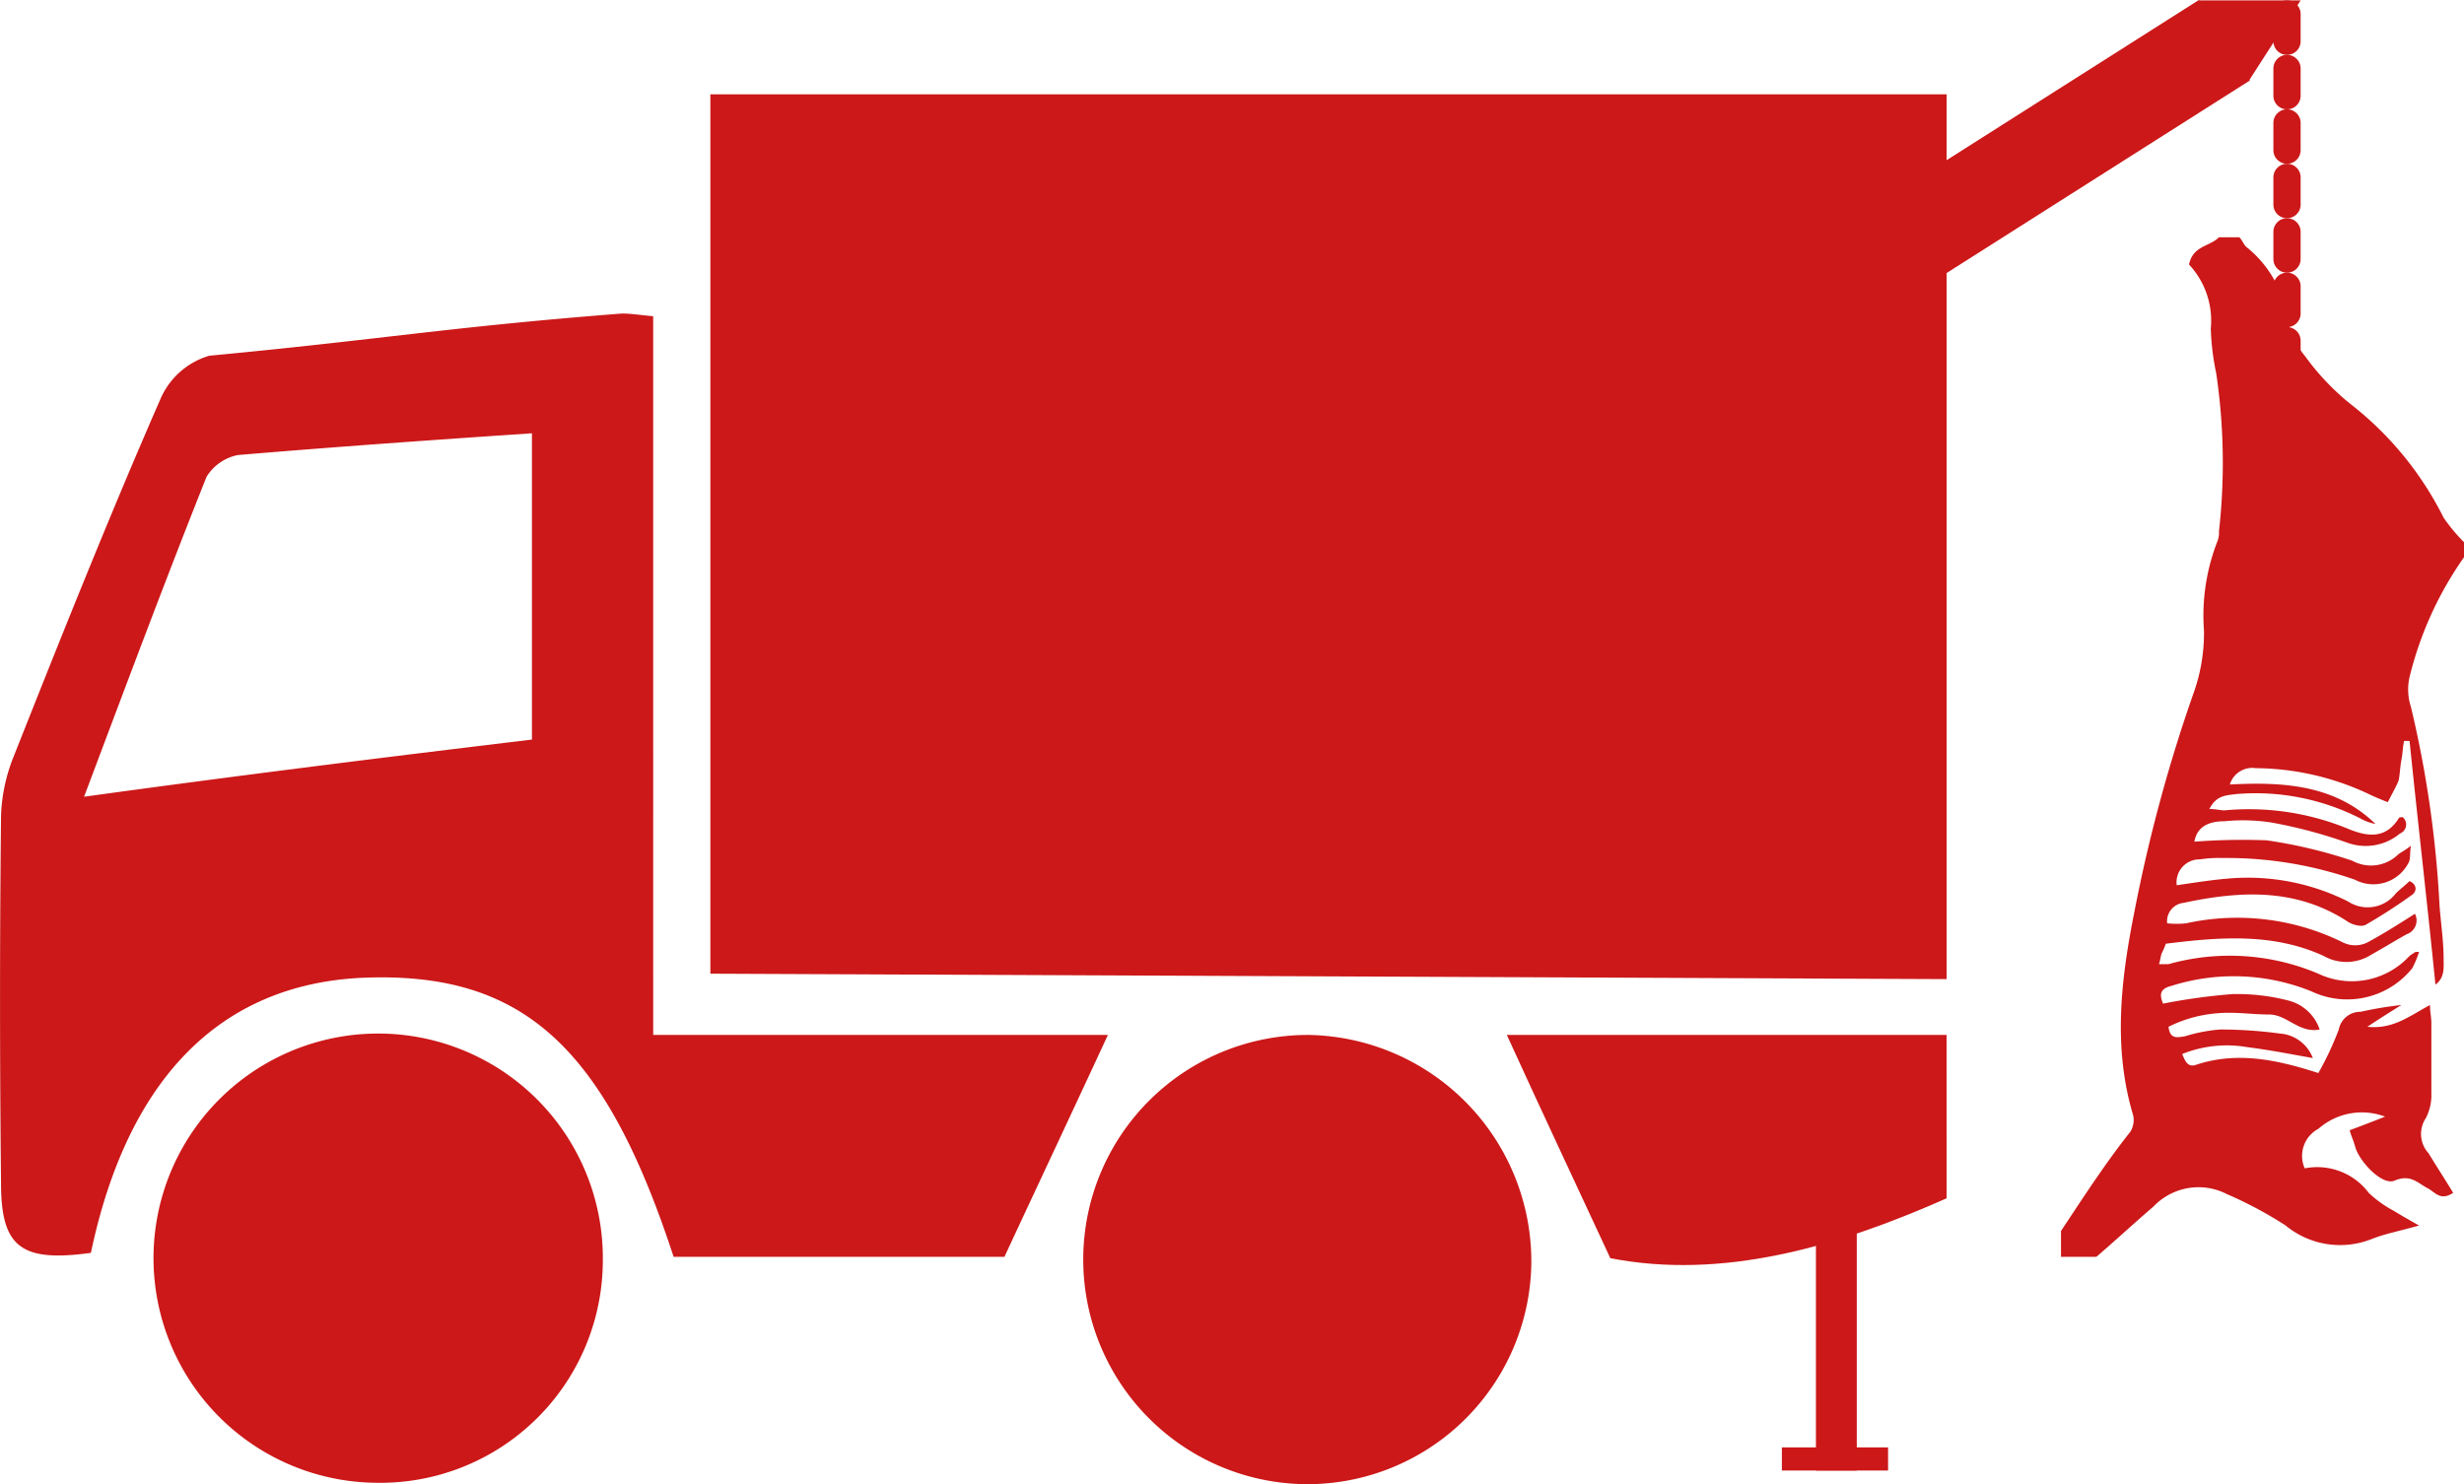
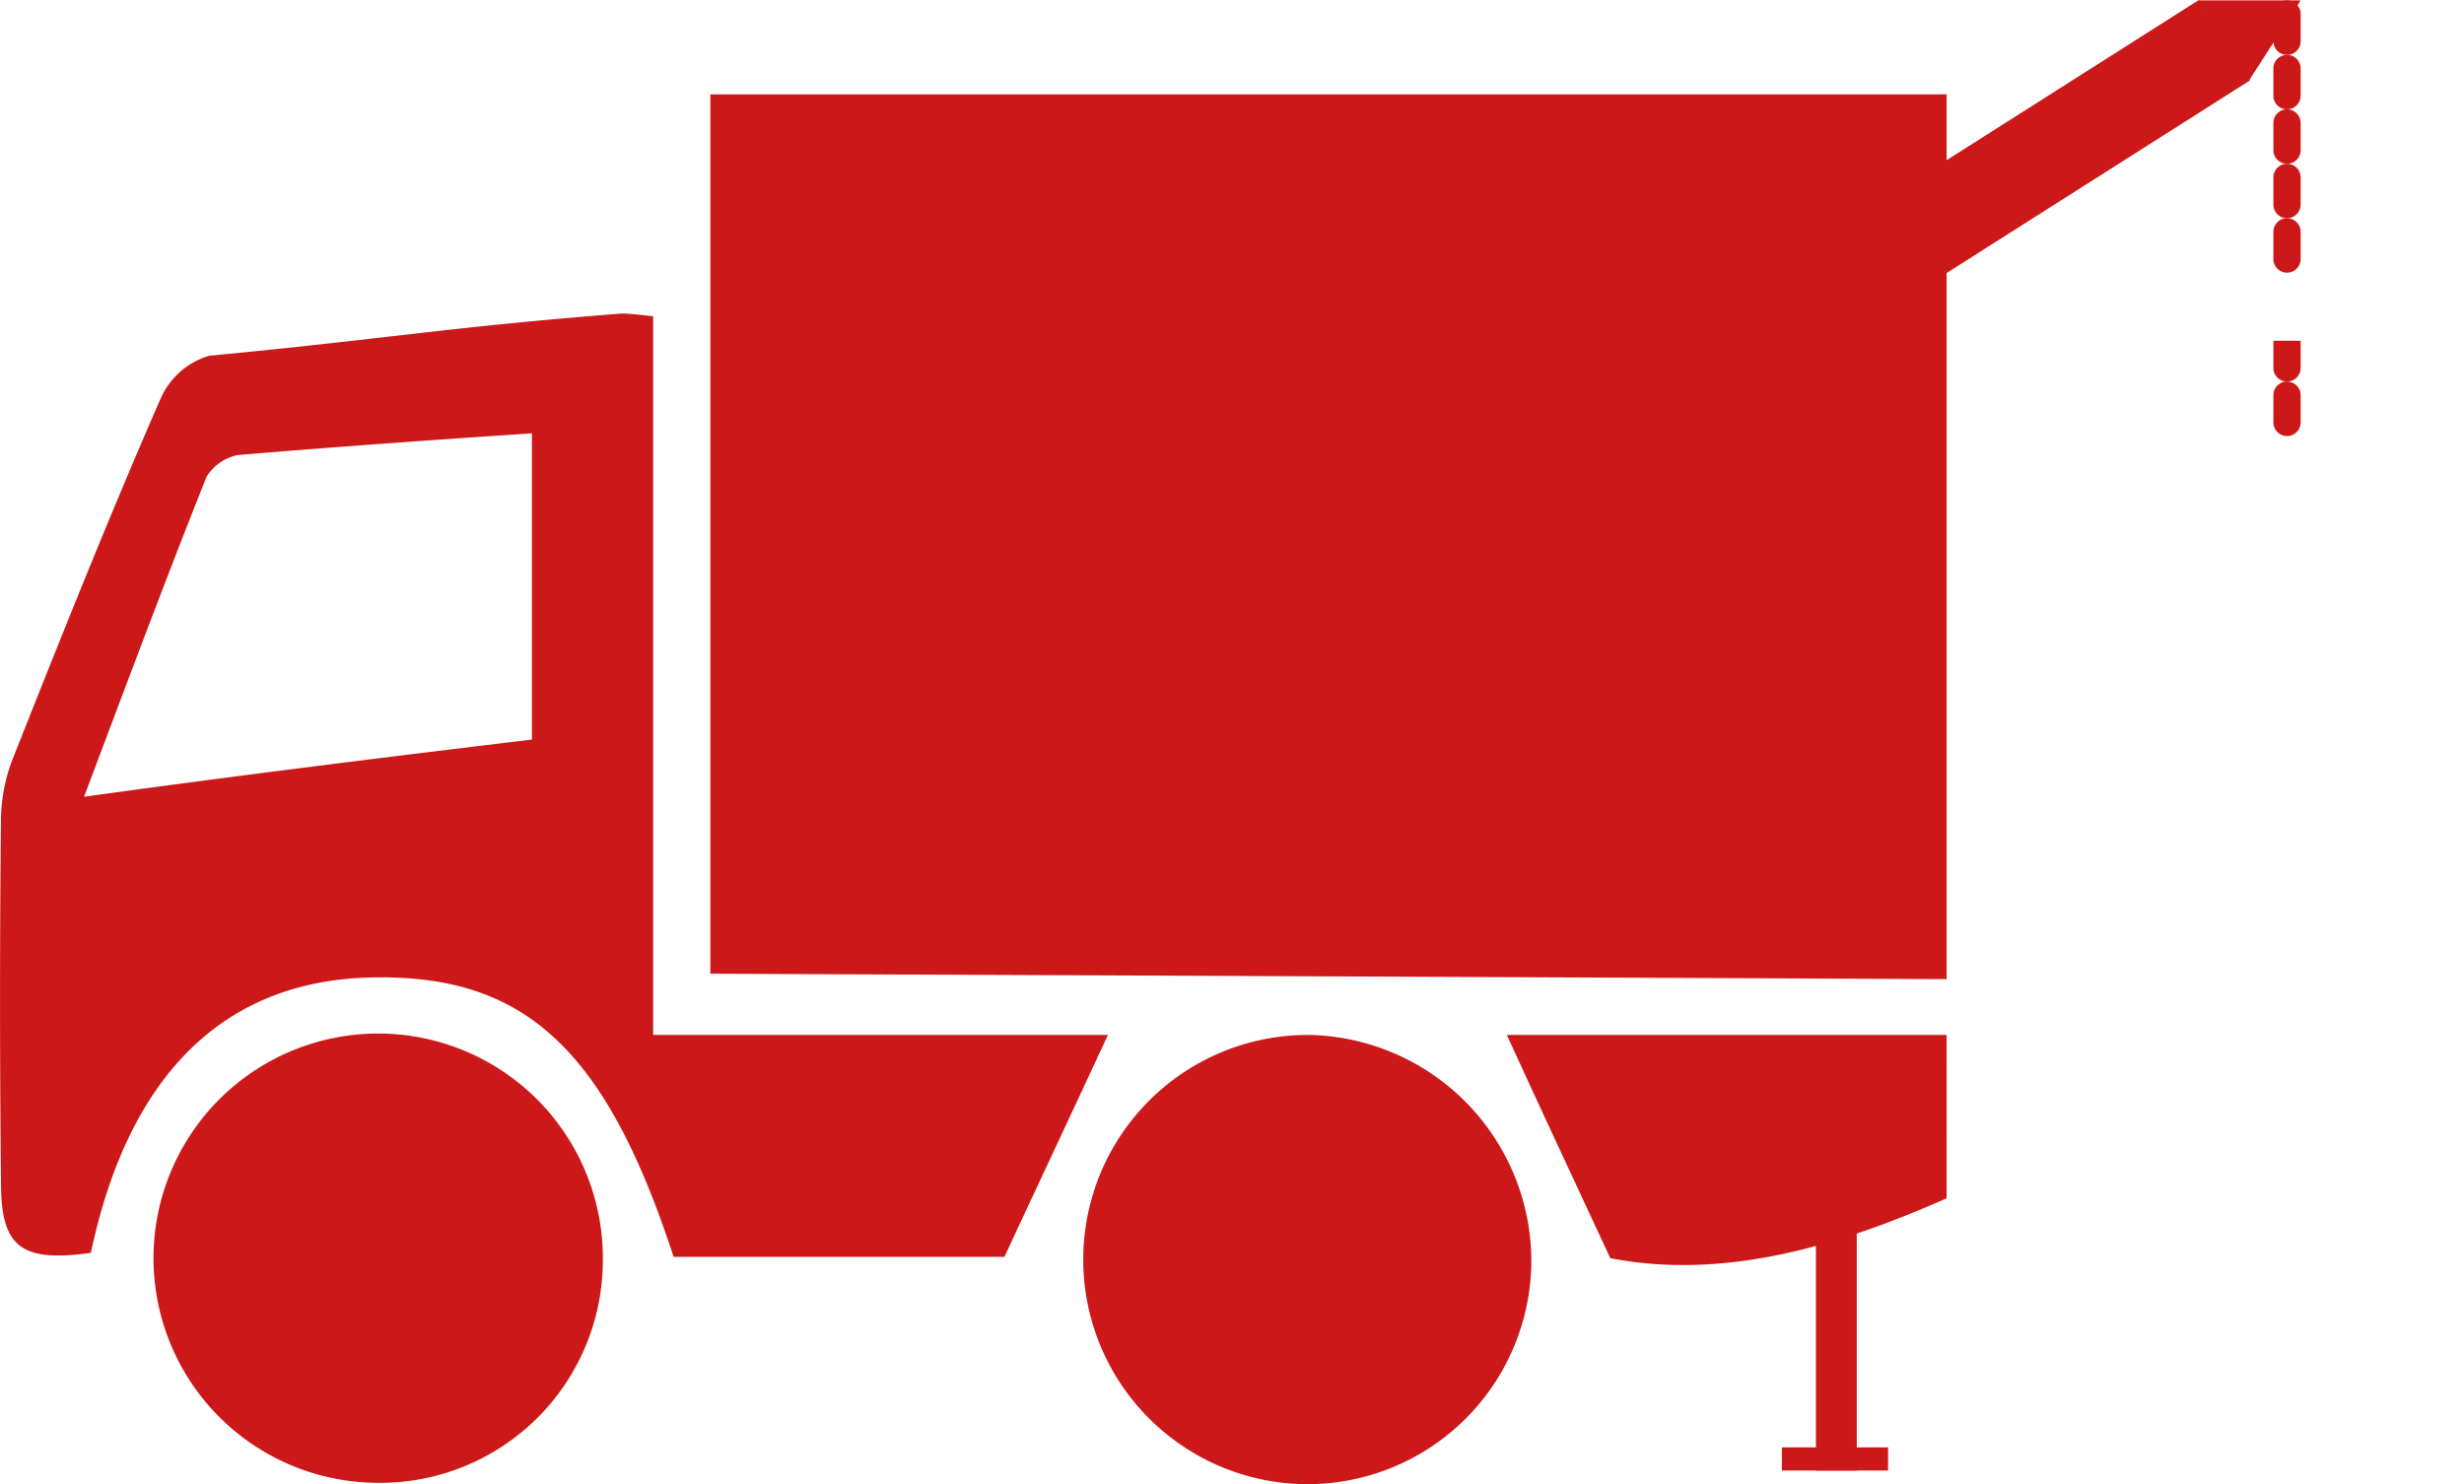
<svg xmlns="http://www.w3.org/2000/svg" viewBox="0 0 124.489 75">
  <defs>
    <style>
      .cls-1 {
        fill: #cc1819;
      }
    </style>
  </defs>
  <g id="Group_356" data-name="Group 356" transform="translate(-0.025 0.03)">
    <g id="SCFBTN.tif_2_" transform="translate(104.153 11.96)">
      <g id="Group_352" data-name="Group 352">
-         <path id="Path_329" data-name="Path 329" class="cls-1" d="M151.4,67.615v1.307h1.788c.963-.825,1.926-1.72,2.889-2.545a3.138,3.138,0,0,1,3.715-.619,20.176,20.176,0,0,1,2.958,1.582,4.323,4.323,0,0,0,4.334.688c.688-.275,1.445-.413,2.408-.688-.619-.344-.963-.55-1.307-.757a5.724,5.724,0,0,1-1.238-.894,3.256,3.256,0,0,0-3.233-1.238,1.545,1.545,0,0,1,.688-1.995,3.324,3.324,0,0,1,3.371-.619c-.688.275-1.238.482-1.788.688.069.275.206.55.275.825.206.757,1.376,1.995,1.995,1.72.825-.344,1.169.138,1.72.413.344.206.619.619,1.238.206-.413-.688-.825-1.307-1.238-1.995a1.442,1.442,0,0,1-.138-1.788,2.518,2.518,0,0,0,.275-1.238V57.091c0-.275-.069-.55-.069-.894-1.032.55-1.857,1.238-3.164,1.1.619-.413,1.169-.757,1.72-1.1a18.438,18.438,0,0,0-2.064.344,1.1,1.1,0,0,0-1.1.894,15.833,15.833,0,0,1-1.032,2.2c-2.132-.688-4.127-1.1-6.191-.413-.413.138-.55-.206-.688-.55a6.08,6.08,0,0,1,3.3-.344c1.1.138,2.132.344,3.3.55a1.927,1.927,0,0,0-1.651-1.238,23.156,23.156,0,0,0-3.027-.206,8.209,8.209,0,0,0-1.788.344c-.413.069-.757.138-.825-.482a6.686,6.686,0,0,1,2.545-.688c.825-.069,1.72.069,2.545.069.894,0,1.513.963,2.545.757a2.25,2.25,0,0,0-1.513-1.445,10.378,10.378,0,0,0-2.889-.344,30.692,30.692,0,0,0-3.508.482c-.206-.482-.138-.757.413-.894a10.452,10.452,0,0,1,7.085.275,4.213,4.213,0,0,0,5.09-1.169,4.991,4.991,0,0,0,.344-.825c-.206,0-.206,0-.275.069a.949.949,0,0,0-.275.206,3.953,3.953,0,0,1-4.54.825,11.459,11.459,0,0,0-7.567-.482h-.482c.069-.206.069-.344.138-.55a3.354,3.354,0,0,0,.206-.482c2.751-.344,5.434-.55,7.979.619a2.326,2.326,0,0,0,2.408-.069c.619-.344,1.169-.688,1.788-1.032a.735.735,0,0,0,.413-1.032c-.757.482-1.513.963-2.27,1.376a1.4,1.4,0,0,1-1.376.069,12.043,12.043,0,0,0-7.911-.963,4.507,4.507,0,0,1-.963,0,.933.933,0,0,1,.825-1.032c2.889-.619,5.709-.757,8.323.963.206.138.688.275.894.138a27.209,27.209,0,0,0,2.339-1.513c.275-.206.206-.55-.138-.688-.206.206-.482.413-.688.619a1.794,1.794,0,0,1-2.408.413A11.279,11.279,0,0,0,159.93,49.8c-.894.069-1.72.206-2.683.344a1.159,1.159,0,0,1,1.169-1.307,6.674,6.674,0,0,1,1.169-.069,19.684,19.684,0,0,1,6.672,1.1,1.991,1.991,0,0,0,2.683-.825c.138-.206.069-.482.138-.894-.344.275-.55.344-.688.482a1.96,1.96,0,0,1-2.27.275,24.76,24.76,0,0,0-4.334-1.032,32.248,32.248,0,0,0-3.646.069c.138-.825.825-1.032,1.513-1.032a9.322,9.322,0,0,1,2.408.069,24.454,24.454,0,0,1,3.852,1.032,2.706,2.706,0,0,0,2.614-.482.487.487,0,0,0,.138-.825c-.069,0-.206,0-.206.069-.619.963-1.445.963-2.476.55a13.191,13.191,0,0,0-6.328-.963c-.206,0-.413-.069-.757-.069.344-.688.825-.688,1.376-.757a11.655,11.655,0,0,1,6.26,1.238,2.465,2.465,0,0,0,.757.275c-2.064-1.995-4.678-2.132-7.36-1.995a1.183,1.183,0,0,1,1.307-.825,13.6,13.6,0,0,1,5.709,1.307c.275.138.619.275.963.413.206-.413.413-.757.55-1.1.069-.344.069-.688.138-1.032s.069-.688.138-.963h.275c.413,4.058.894,8.186,1.307,12.313.482-.344.413-.894.413-1.307,0-.894-.138-1.788-.206-2.683a55.237,55.237,0,0,0-1.445-10.043,2.835,2.835,0,0,1-.069-1.513,17.887,17.887,0,0,1,2.752-6.053v-.757a8.956,8.956,0,0,1-1.032-1.238,16.74,16.74,0,0,0-4.746-5.778,12.566,12.566,0,0,1-2.27-2.408,4.133,4.133,0,0,1-.894-1.926,5.613,5.613,0,0,0-2.064-3.577c-.138-.138-.206-.344-.344-.482h-1.032c-.482.482-1.307.413-1.513,1.376a4.151,4.151,0,0,1,1.1,3.233,12.787,12.787,0,0,0,.275,2.27,30.943,30.943,0,0,1,.138,7.979,1.17,1.17,0,0,1-.069.482,10.309,10.309,0,0,0-.688,4.54,9,9,0,0,1-.482,3.027,78.479,78.479,0,0,0-3.027,11.144c-.688,3.439-1.1,6.879-.069,10.318a1.126,1.126,0,0,1-.138.825C153.6,64.245,152.5,65.964,151.4,67.615Z" transform="translate(-151.4 -17.4)" />
-       </g>
+         </g>
    </g>
    <g id="_x33_tdubC.tif_1_" transform="translate(0.025 4.737)">
      <g id="Group_353" data-name="Group 353">
        <path id="Path_330" data-name="Path 330" class="cls-1" d="M52.2,51.337V6.9h62.459V51.612Z" transform="translate(-16.31 -6.9)" />
        <path id="Path_331" data-name="Path 331" class="cls-1" d="M132.918,84.255c-5.572,2.476-11.35,4.127-16.991,3.027-1.788-3.852-3.439-7.36-5.228-11.281h22.218Z" transform="translate(-34.569 -28.468)" />
        <path id="Path_332" data-name="Path 332" class="cls-1" d="M33.026,59.458H56c-1.72,3.715-3.371,7.223-5.228,11.212H34.058c-3.508-10.731-7.7-14.445-15.752-14.1-7.154.344-11.832,5.09-13.689,13.9-3.508.482-4.54-.275-4.54-3.508q-.1-9.286,0-18.573A8.745,8.745,0,0,1,.7,45.425C3.1,39.372,5.511,33.318,8.125,27.334a3.879,3.879,0,0,1,2.476-2.2c8.736-.825,12.038-1.445,20.843-2.132.413,0,.894.069,1.582.138ZM26.9,44.531V29.053c-5.09.344-9.974.688-14.858,1.1a2.413,2.413,0,0,0-1.582,1.1C8.4,36.414,6.474,41.573,4.273,47.42,12.252,46.319,19.475,45.425,26.9,44.531Z" transform="translate(-0.025 -11.925)" />
        <path id="Path_333" data-name="Path 333" class="cls-1" d="M34.03,87.456A11.245,11.245,0,0,1,22.611,98.6,11.351,11.351,0,1,1,34.03,87.456Z" transform="translate(-3.574 -28.436)" />
        <path id="Path_334" data-name="Path 334" class="cls-1" d="M90.743,98.7A11.351,11.351,0,0,1,91.018,76a11.452,11.452,0,0,1,11.212,11.488A11.319,11.319,0,0,1,90.743,98.7Z" transform="translate(-24.862 -28.467)" />
      </g>
    </g>
    <g id="Group_354" data-name="Group 354" transform="translate(82.208 -0.03)">
      <rect id="Rectangle_387" data-name="Rectangle 387" class="cls-1" width="34.256" height="4.815" transform="matrix(0.844, -0.536, 0.536, 0.844, 0, 18.361)" />
    </g>
    <rect id="Rectangle_388" data-name="Rectangle 388" class="cls-1" width="2.064" height="17.197" transform="translate(91.771 57.085)" />
    <rect id="Rectangle_389" data-name="Rectangle 389" class="cls-1" width="5.365" height="1.169" transform="translate(90.051 73.112)" />
    <path id="Path_335" data-name="Path 335" class="cls-1" d="M164.045,4.058,161.5,0h5.159Z" transform="translate(-50.4 -0.009)" />
    <g id="Group_355" data-name="Group 355" transform="translate(114.884 -0.009)">
-       <path id="Path_336" data-name="Path 336" class="cls-1" d="M167,20.688v1.376a.688.688,0,0,0,1.376,0V20.688a.688.688,0,0,0-1.376,0Z" transform="translate(-167 -6.242)" />
      <path id="Path_337" data-name="Path 337" class="cls-1" d="M167,16.688v1.376a.688.688,0,0,0,1.376,0V16.688a.688.688,0,0,0-1.376,0Z" transform="translate(-167 -4.994)" />
      <path id="Path_338" data-name="Path 338" class="cls-1" d="M167,28.688v1.376a.688.688,0,0,0,1.376,0V28.688a.688.688,0,0,0-1.376,0Z" transform="translate(-167 -8.739)" />
-       <path id="Path_339" data-name="Path 339" class="cls-1" d="M167,24.688v1.376a.688.688,0,0,0,1.376,0V24.688a.688.688,0,0,0-1.376,0Z" transform="translate(-167 -7.491)" />
+       <path id="Path_339" data-name="Path 339" class="cls-1" d="M167,24.688v1.376a.688.688,0,0,0,1.376,0V24.688Z" transform="translate(-167 -7.491)" />
      <path id="Path_340" data-name="Path 340" class="cls-1" d="M167,12.688v1.376a.688.688,0,0,0,1.376,0V12.688a.688.688,0,0,0-1.376,0Z" transform="translate(-167 -3.745)" />
      <path id="Path_341" data-name="Path 341" class="cls-1" d="M168.376,2.064V.688a.688.688,0,0,0-1.376,0V2.064a.688.688,0,0,0,1.376,0Z" transform="translate(-167)" />
      <path id="Path_342" data-name="Path 342" class="cls-1" d="M167,4.688V6.064a.688.688,0,0,0,1.376,0V4.688a.688.688,0,0,0-1.376,0Z" transform="translate(-167 -1.248)" />
      <path id="Path_343" data-name="Path 343" class="cls-1" d="M167,8.688v1.376a.688.688,0,0,0,1.376,0V8.688a.688.688,0,0,0-1.376,0Z" transform="translate(-167 -2.497)" />
    </g>
  </g>
</svg>